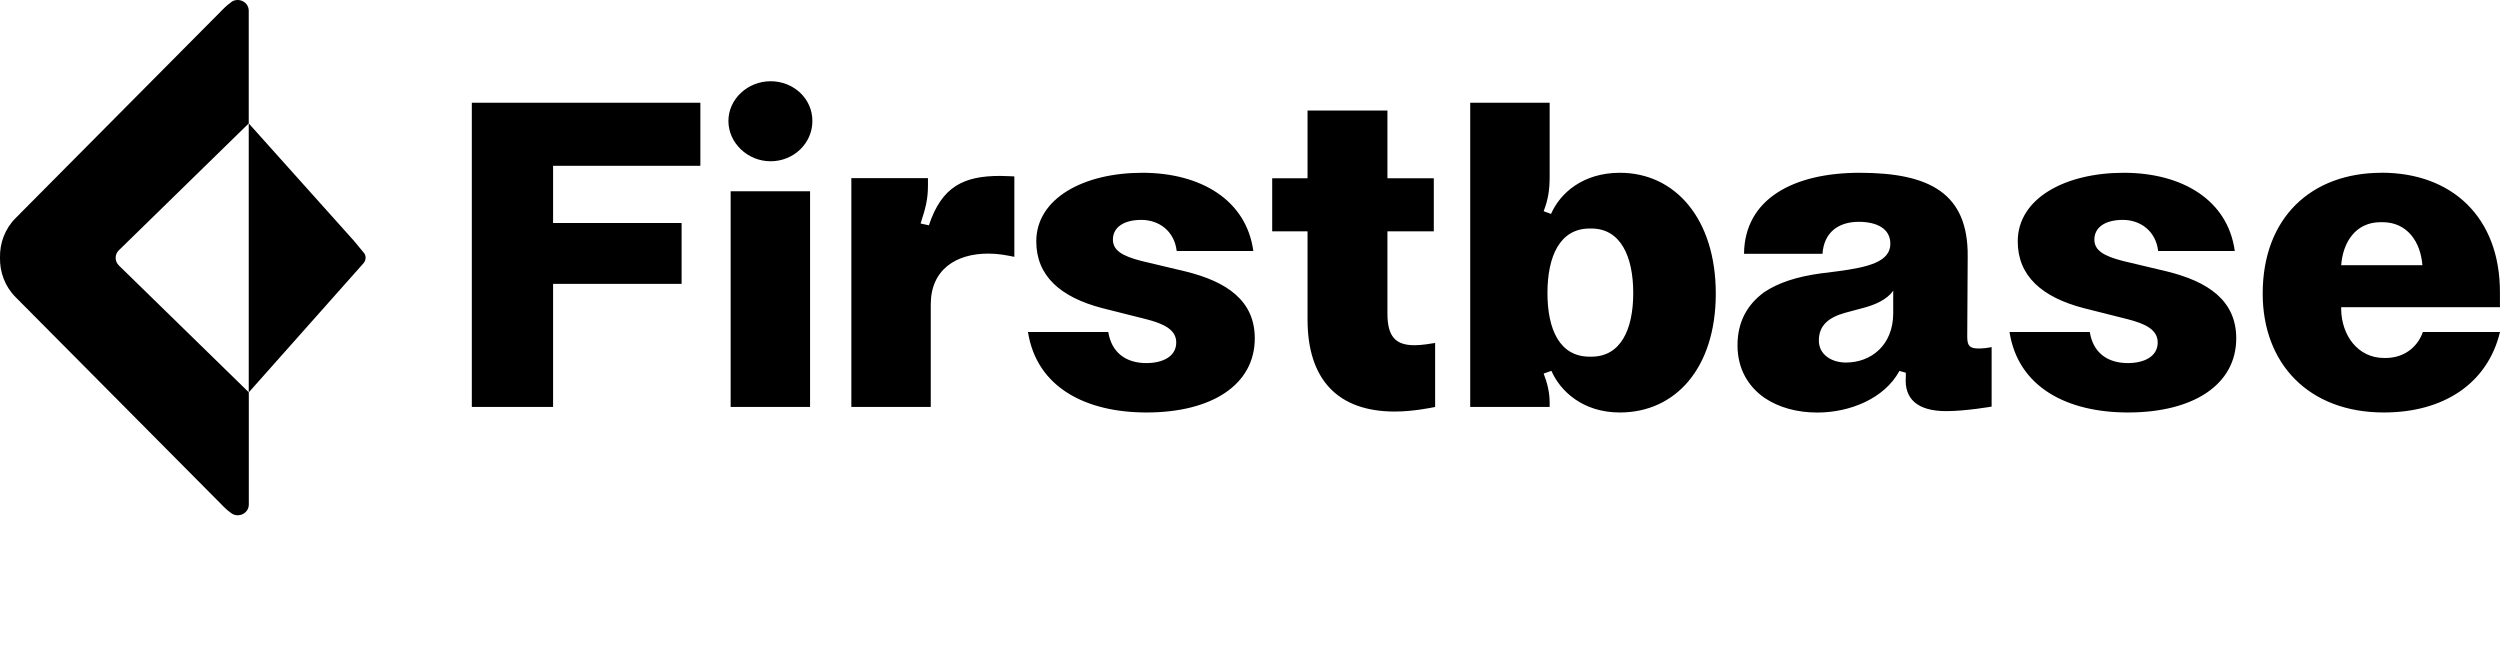
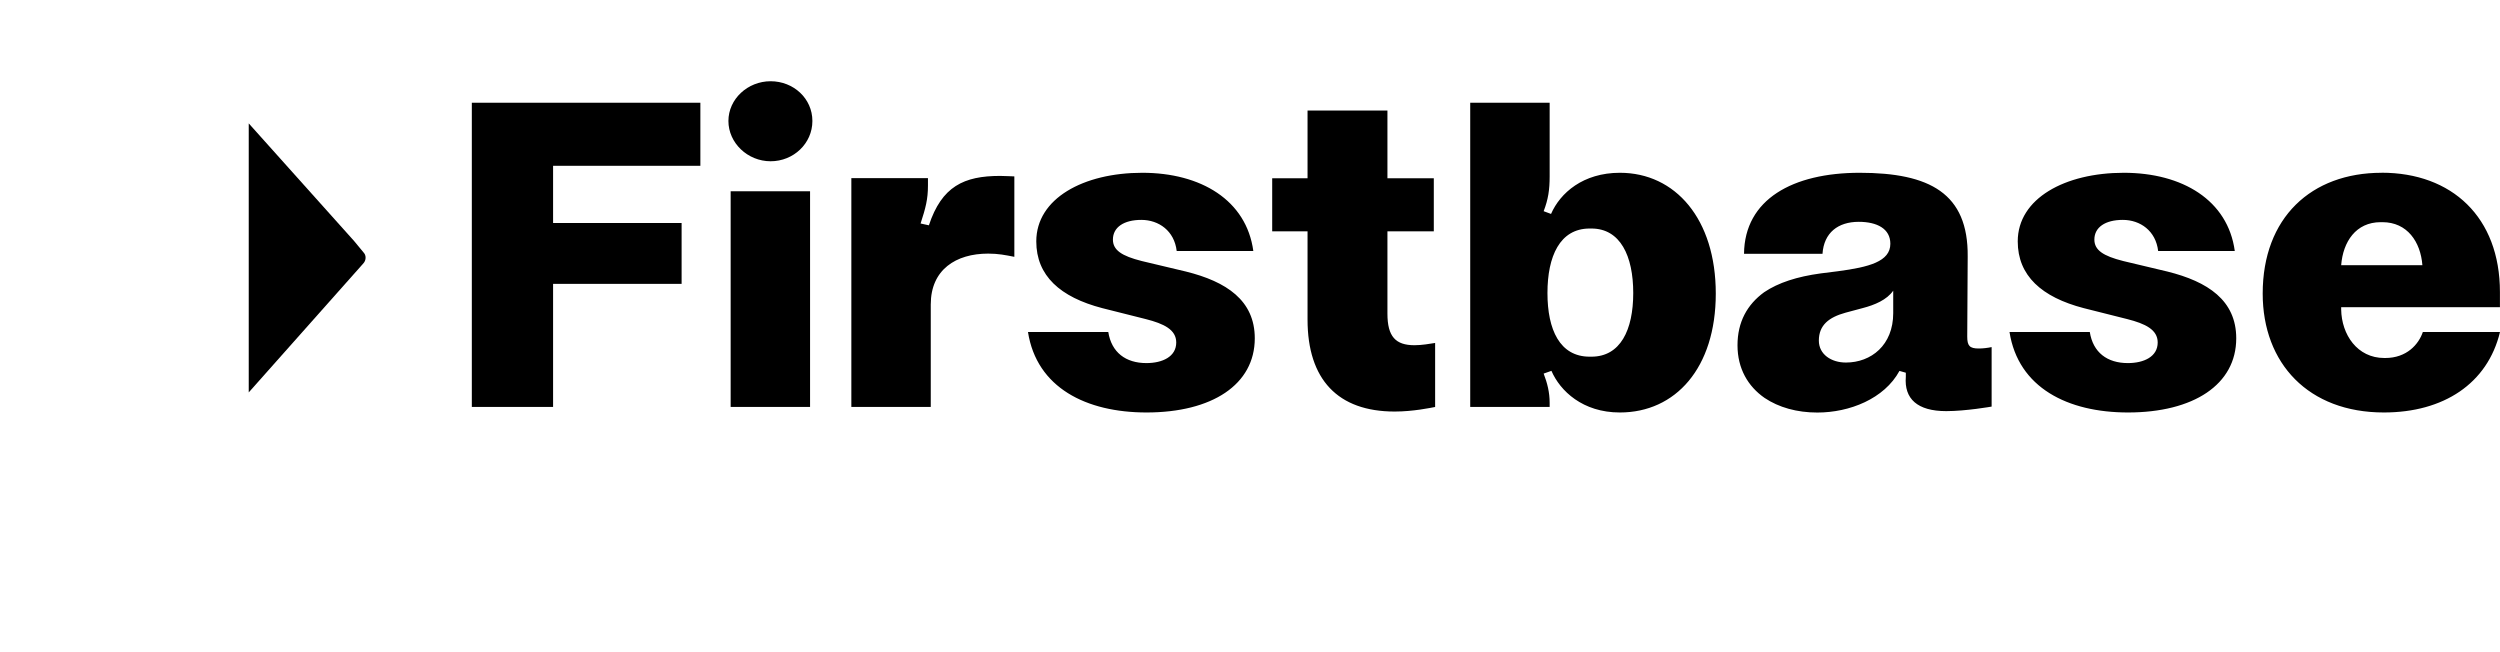
<svg xmlns="http://www.w3.org/2000/svg" width="115" height="30" viewBox="0 0 115 30" fill="none">
  <g clip-path="url(#clip0_1_1802)">
    <path d="M107.694 12.199C107.777 11.124 108.37 10.22 109.51 10.22H109.592C110.733 10.22 111.347 11.124 111.43 12.199H107.694ZM109.553 7.948C106.321 7.948 104.084 10.01 104.084 13.504C104.084 16.724 106.196 18.974 109.657 18.974C112.402 18.974 114.428 17.647 115 15.271H111.451C111.261 15.837 110.711 16.468 109.721 16.468H109.678C108.434 16.468 107.712 15.394 107.694 14.236V14.132H114.997V13.436C114.997 9.986 112.784 7.945 109.553 7.945V7.948ZM96.133 15.271H92.437C92.838 17.835 95.118 18.974 97.885 18.974C100.905 18.974 102.867 17.69 102.867 15.563C102.867 13.815 101.559 12.953 99.7 12.491L97.671 12.008C96.741 11.774 96.341 11.503 96.341 11.02C96.341 10.453 96.845 10.115 97.649 10.115C98.453 10.115 99.168 10.62 99.275 11.546H102.8C102.482 9.21 100.394 7.948 97.692 7.948C94.99 7.948 92.816 9.127 92.816 11.103C92.816 12.682 93.914 13.67 95.855 14.175L97.86 14.68C98.682 14.889 99.254 15.163 99.254 15.754C99.254 16.407 98.621 16.702 97.881 16.702C96.931 16.702 96.277 16.213 96.13 15.268H96.133V15.271ZM87.088 13.375V14.406C87.088 15.877 86.073 16.677 84.911 16.677C84.236 16.677 83.667 16.299 83.667 15.668C83.667 14.954 84.132 14.594 84.893 14.384L85.672 14.175C86.244 14.027 86.794 13.793 87.088 13.371V13.375ZM85.547 7.948C82.466 7.948 80.249 9.17 80.225 11.675H83.835C83.899 10.706 84.55 10.204 85.501 10.204C86.345 10.204 86.956 10.521 86.956 11.214C86.956 12.033 85.966 12.288 84.55 12.476L83.749 12.577C82.67 12.725 81.808 12.999 81.151 13.442C80.372 14.009 79.925 14.809 79.925 15.883C79.925 16.958 80.411 17.776 81.169 18.303C81.827 18.746 82.667 18.977 83.597 18.977C85.076 18.977 86.678 18.346 87.375 17.062L87.668 17.145V17.333C87.586 18.343 88.197 18.912 89.527 18.912C90.435 18.912 91.615 18.703 91.615 18.703V15.966C91.425 16.006 91.214 16.031 91.022 16.031C90.6 16.031 90.493 15.905 90.493 15.483L90.514 11.802C90.542 8.893 88.769 7.948 85.538 7.948H85.547ZM73.206 16.407H73.124C71.751 16.407 71.183 15.166 71.183 13.479C71.183 11.792 71.751 10.512 73.124 10.512H73.206C74.536 10.512 75.129 11.774 75.129 13.479C75.129 15.185 74.536 16.407 73.206 16.407ZM74.515 18.974C77.07 18.974 78.926 16.933 78.926 13.504C78.926 10.075 77.067 7.948 74.515 7.948C72.824 7.948 71.769 8.874 71.348 9.841L71.008 9.715C71.219 9.167 71.284 8.727 71.284 8.114V4.725H67.63V18.718H71.284V18.531C71.284 18.047 71.177 17.626 71.008 17.185L71.366 17.059C71.766 17.983 72.803 18.974 74.511 18.974H74.515ZM66.016 15.776C65.763 15.816 65.405 15.88 65.066 15.88C64.198 15.88 63.822 15.483 63.822 14.427V10.641H65.955V8.2H63.822V5.085H60.147V8.2H58.521V10.641H60.147V14.701C60.147 17.459 61.541 18.931 64.158 18.931C65.002 18.931 65.805 18.761 66.016 18.721V15.776ZM50.983 15.271H47.287C47.687 17.835 49.968 18.974 52.737 18.974C55.758 18.974 57.72 17.69 57.72 15.563C57.72 13.815 56.412 12.953 54.553 12.491L52.523 12.008C51.594 11.774 51.194 11.503 51.194 11.02C51.194 10.453 51.698 10.115 52.502 10.115C53.306 10.115 54.021 10.62 54.128 11.546H57.653C57.335 9.21 55.247 7.948 52.545 7.948C49.843 7.948 47.669 9.127 47.669 11.103C47.669 12.682 48.767 13.67 50.708 14.175L52.713 14.68C53.535 14.889 54.107 15.163 54.107 15.754C54.107 16.407 53.474 16.702 52.734 16.702C51.784 16.702 51.129 16.213 50.98 15.268L50.983 15.271ZM46.66 11.817V8.114C46.514 8.114 46.26 8.092 46.003 8.092C44.337 8.092 43.322 8.576 42.729 10.364L42.347 10.281C42.579 9.567 42.686 9.167 42.686 8.533V8.194H39.162V18.718H42.815V14.003C42.815 12.402 43.976 11.666 45.453 11.666C45.92 11.666 46.238 11.731 46.66 11.814V11.817ZM33.61 18.718H37.263V8.797H33.61V18.718ZM35.448 7.418C36.502 7.418 37.37 6.6 37.37 5.565C37.37 4.531 36.502 3.737 35.448 3.737C34.393 3.737 33.507 4.556 33.507 5.565C33.507 6.575 34.39 7.418 35.448 7.418ZM32.217 7.628V4.725H21.704V18.718H25.442V13.058H31.354V10.259H25.442V7.628H32.217Z" fill="black" />
-     <path d="M5.502 11.479L11.292 5.824C11.387 5.732 11.442 5.679 11.442 5.679V0.496C11.442 0.099 11.002 -0.117 10.681 0.065C10.647 0.086 10.614 0.114 10.583 0.139C10.491 0.209 10.399 0.283 10.314 0.369L7.819 2.881L0.715 10.035C0.22 10.534 -0.015 11.195 -3.36987e-05 11.851C-0.015 12.507 0.22 13.168 0.715 13.667L7.829 20.83L10.314 23.333C10.399 23.419 10.488 23.493 10.583 23.564C10.617 23.588 10.647 23.613 10.681 23.634C11.002 23.822 11.445 23.604 11.445 23.206V18.05C11.445 18.05 11.39 17.992 11.295 17.9L5.493 12.236L5.469 12.211C5.27 12.017 5.27 11.703 5.469 11.509L5.505 11.476L5.502 11.479Z" fill="black" />
    <path d="M16.727 11.617L16.287 11.085L11.442 5.676V18.051L16.709 12.122C16.843 11.983 16.859 11.753 16.724 11.614H16.727V11.617Z" fill="black" />
  </g>
  <defs>
    <clipPath id="clip0_1_1802">
      <rect width="115" height="30" fill="white" />
    </clipPath>
  </defs>
</svg>